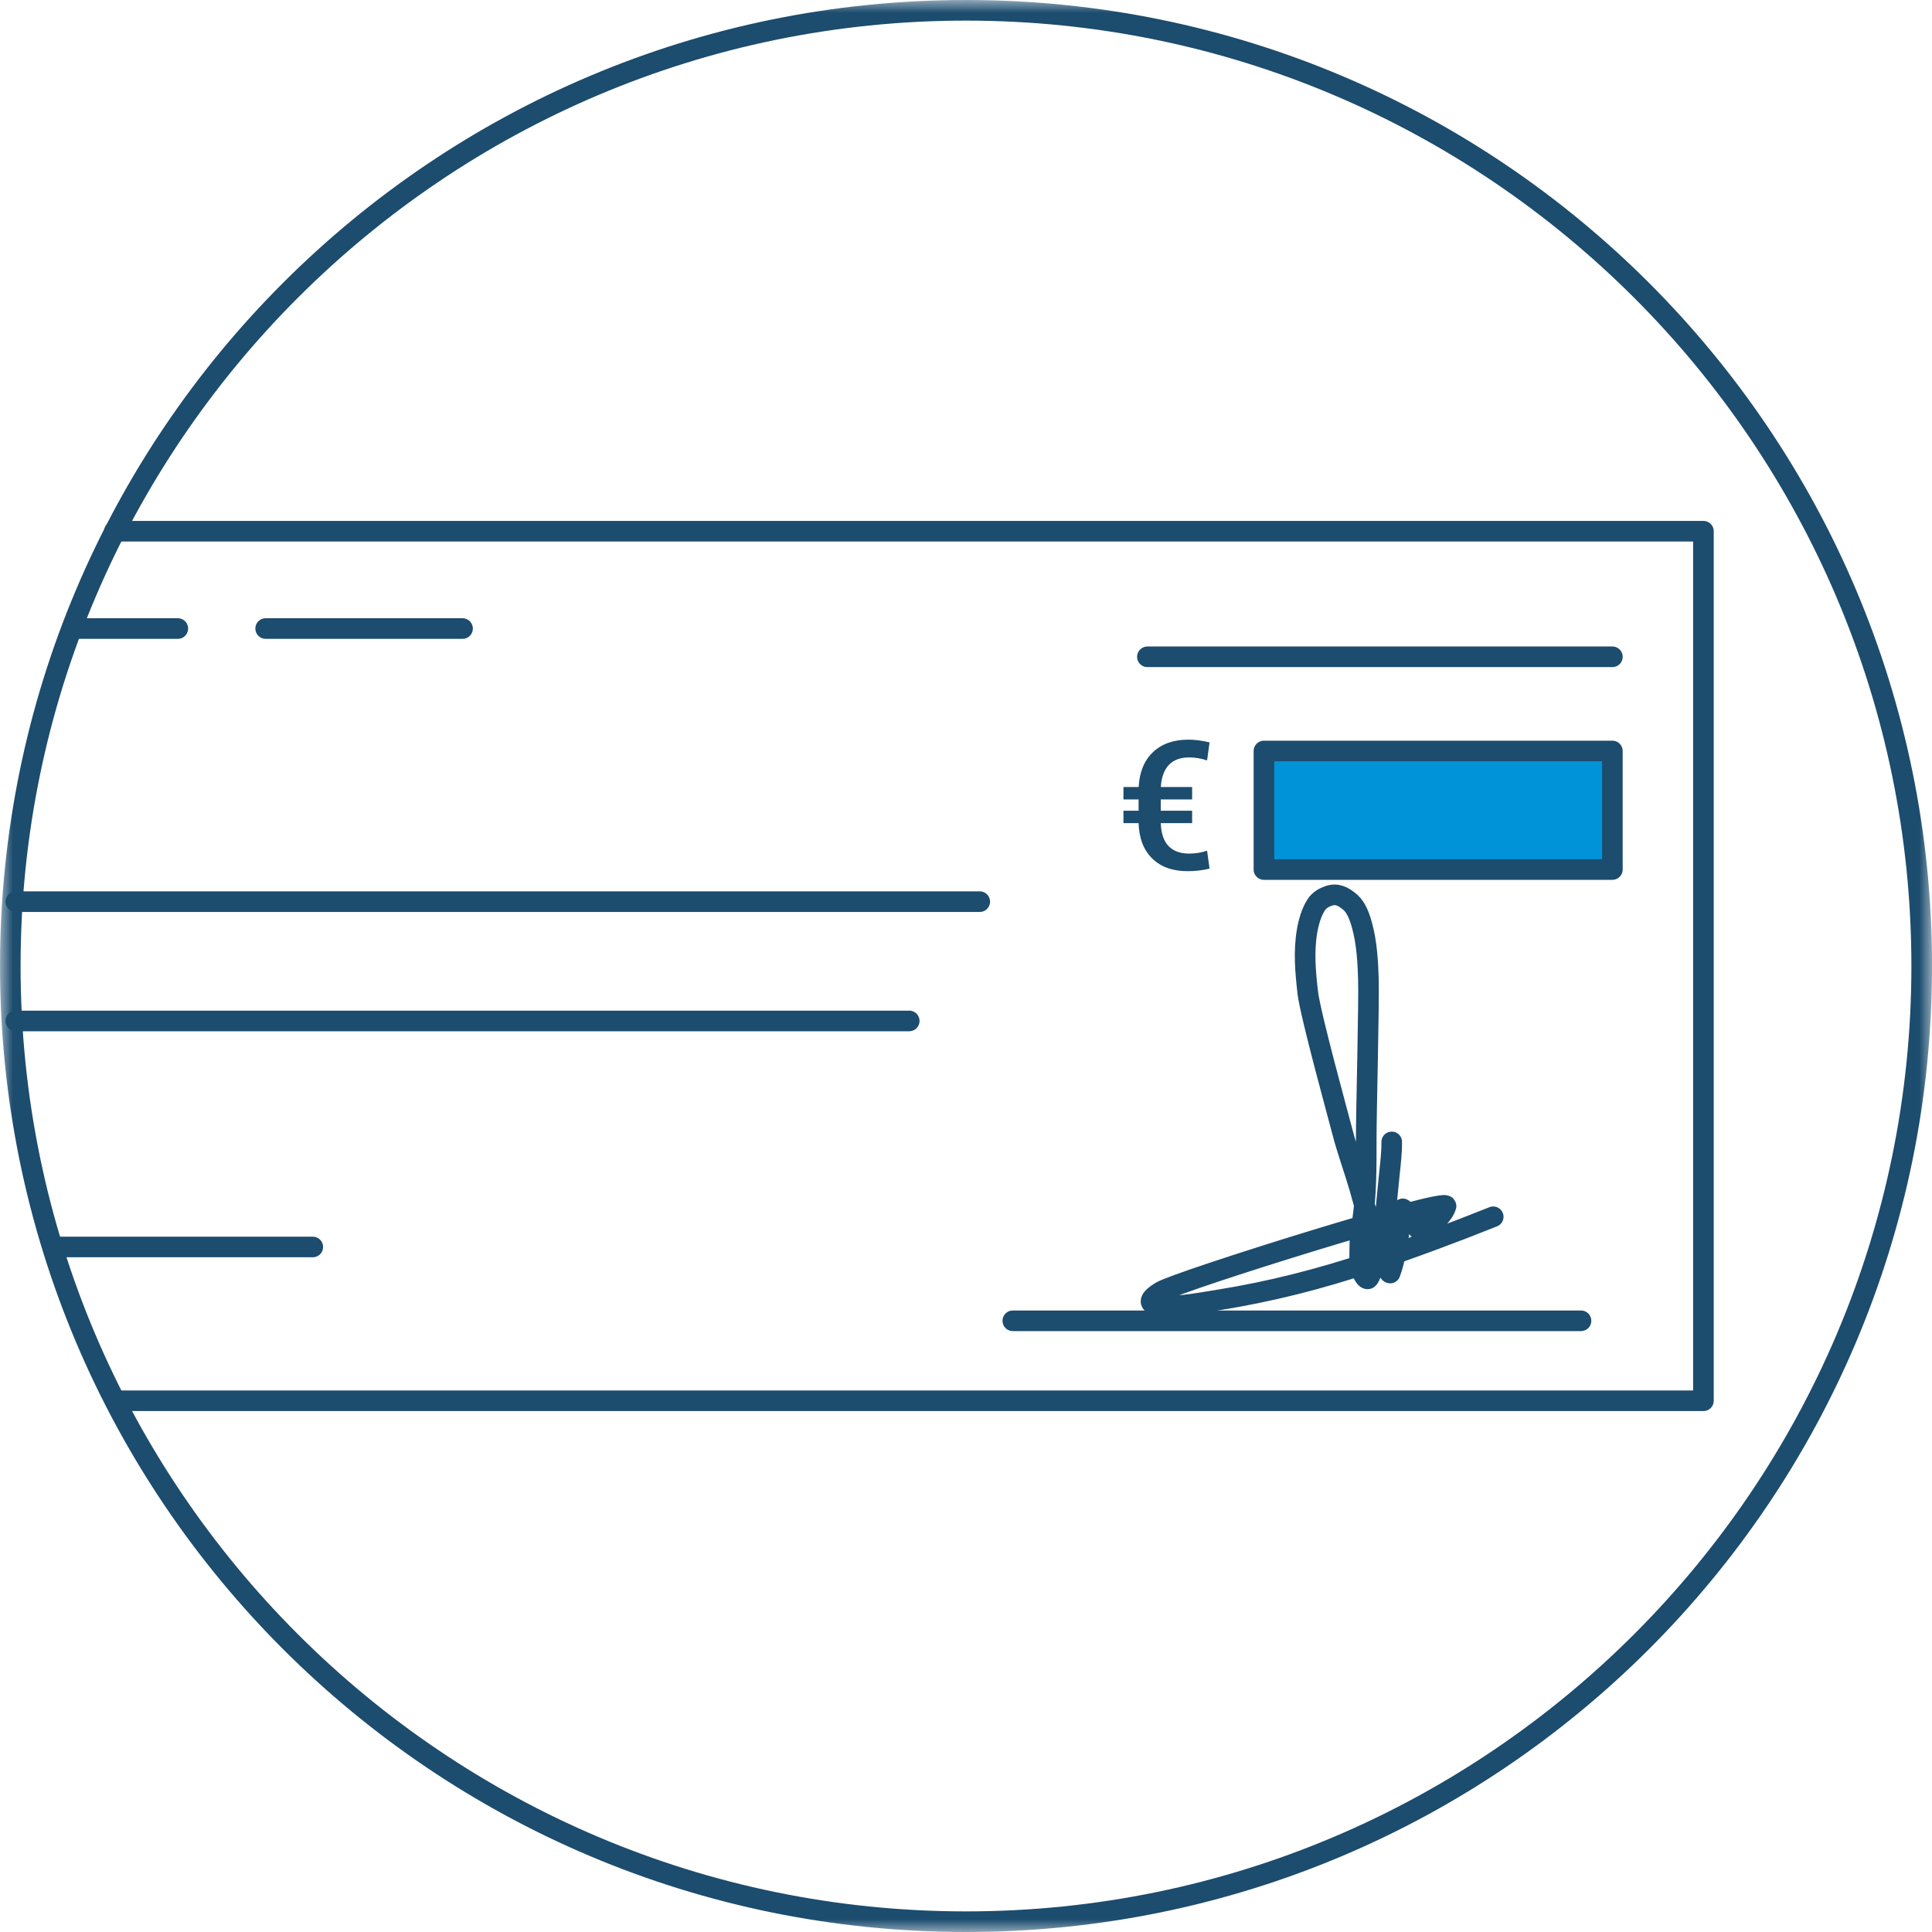
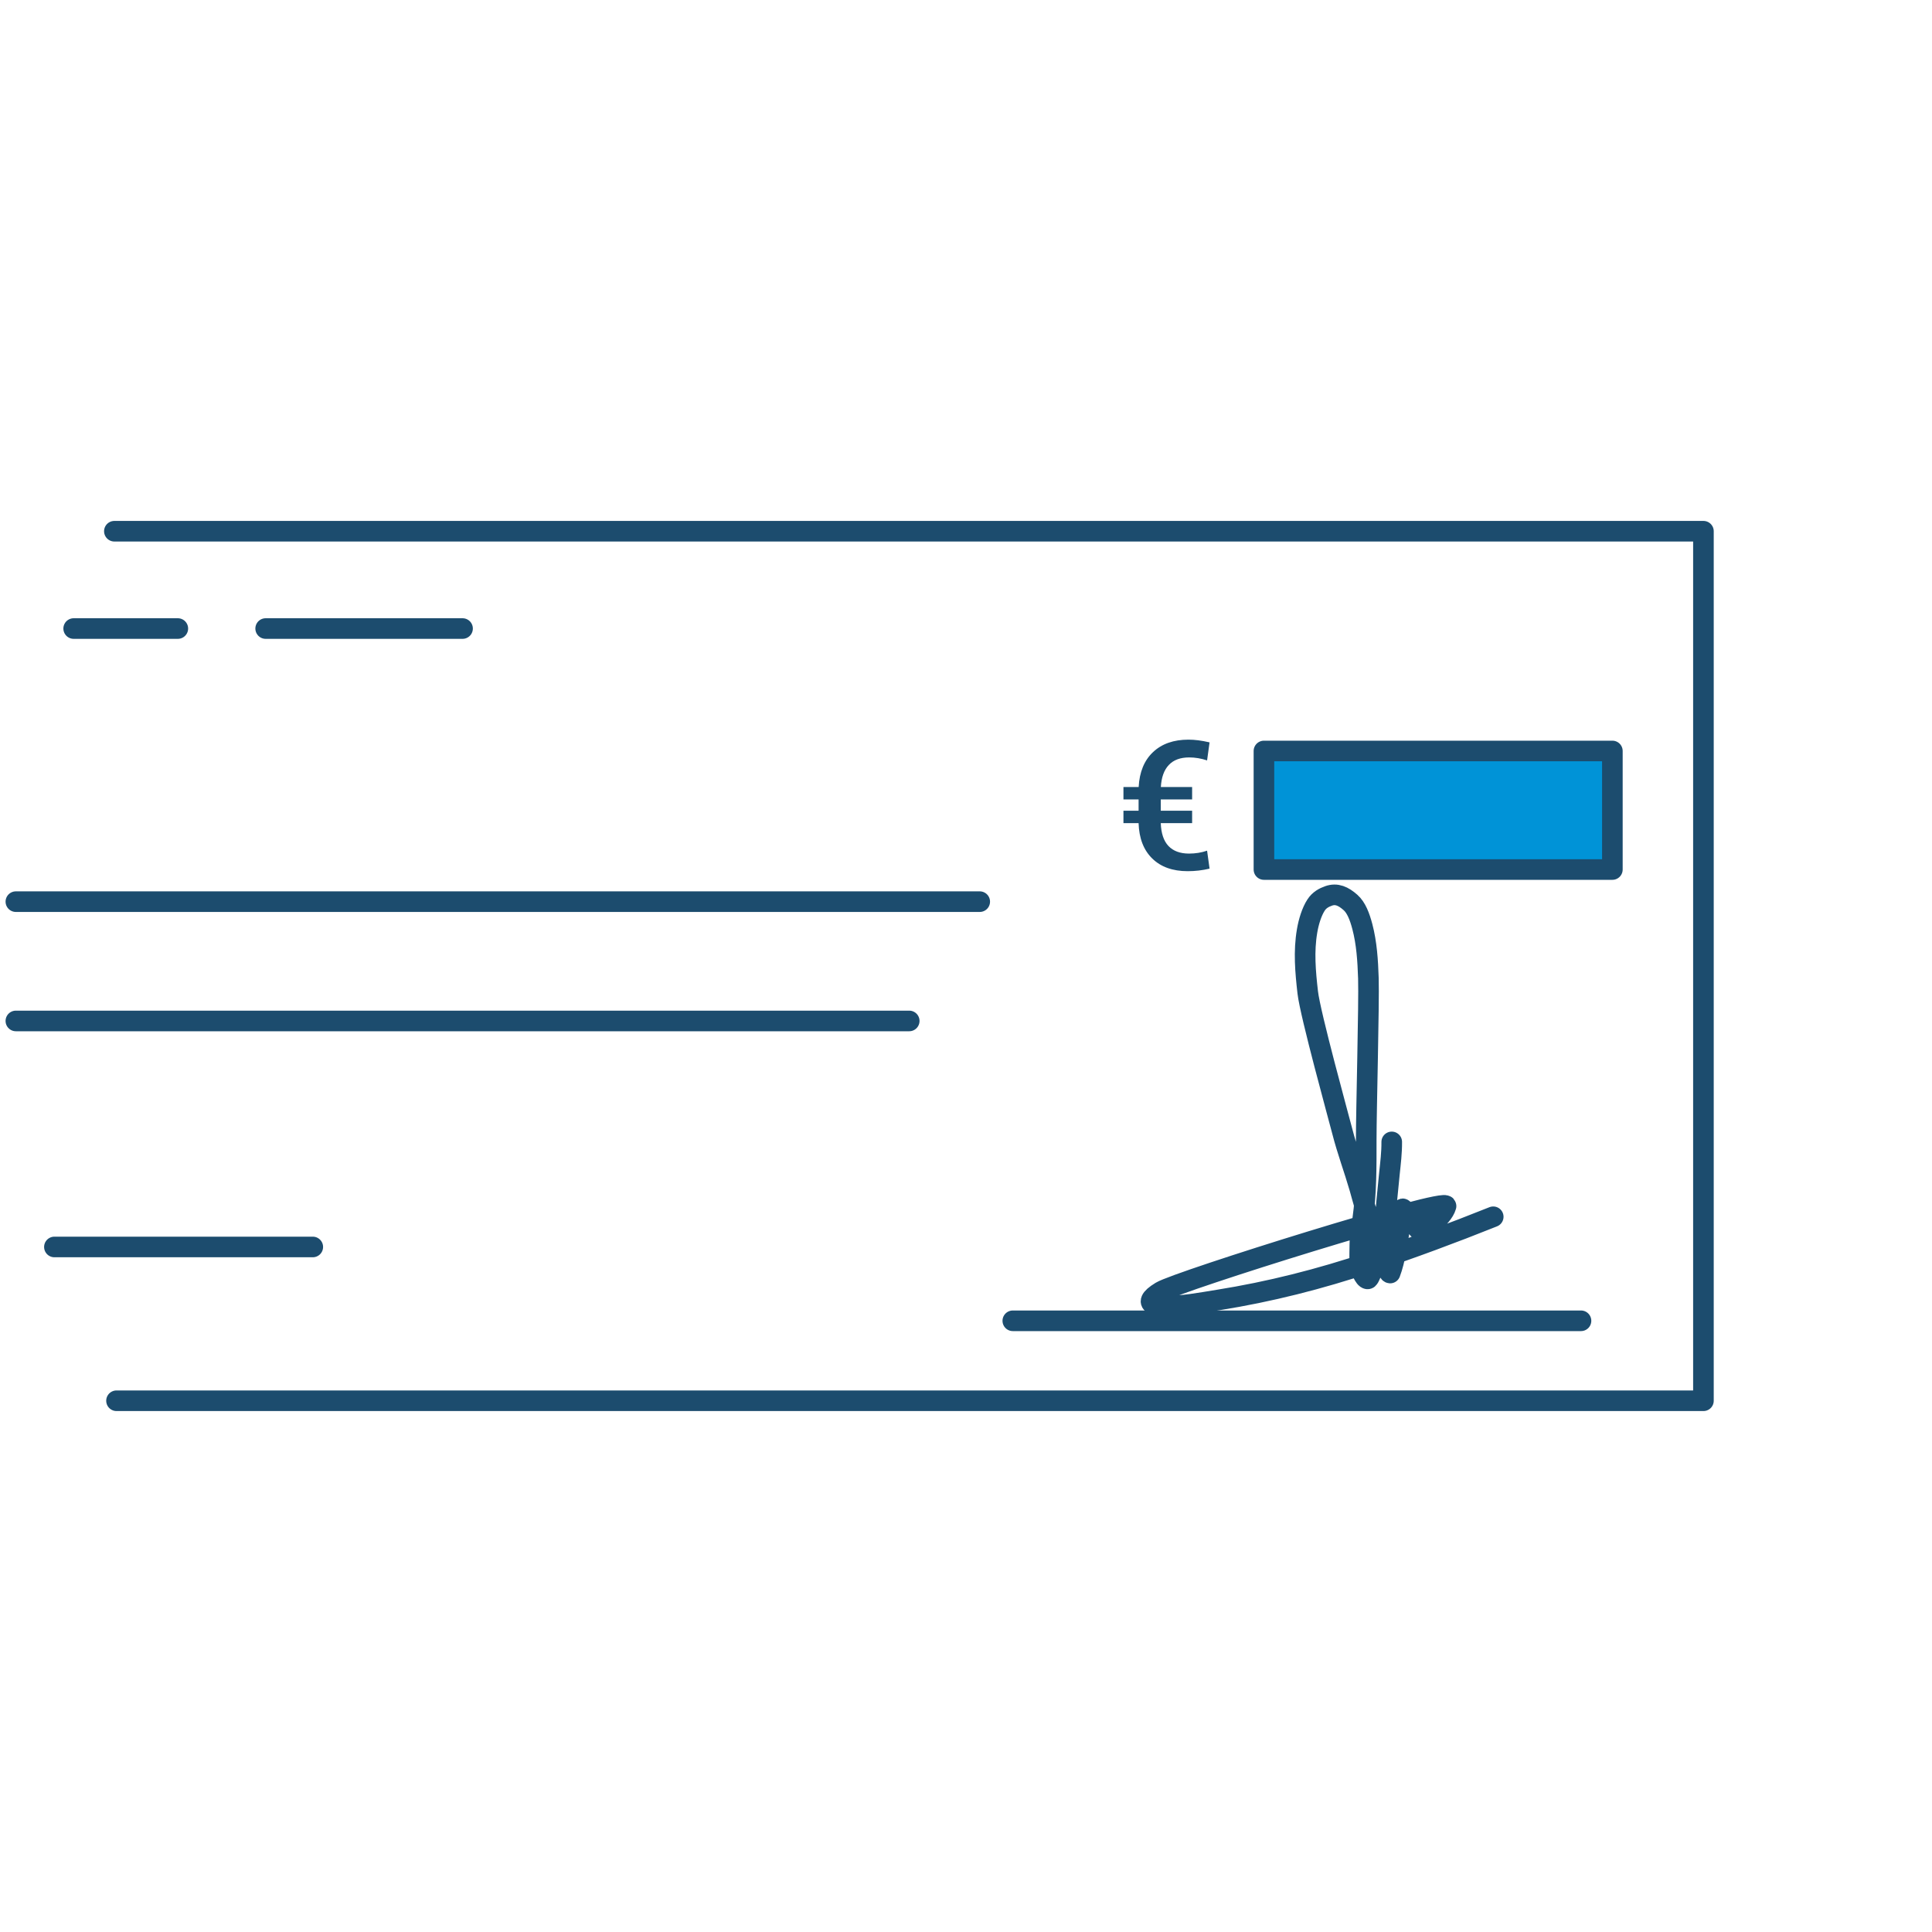
<svg xmlns="http://www.w3.org/2000/svg" xmlns:xlink="http://www.w3.org/1999/xlink" width="75px" height="75px" viewBox="0 0 75 75" version="1.1">
  <title>cheque</title>
  <desc>Created with Sketch.</desc>
  <defs>
-     <polygon id="path-1" points="0.001 0 75 0 75 75 0.001 75" />
    <polygon id="path-3" points="0 75 75 75 75 0 0 0" />
  </defs>
  <g id="Symboles" stroke="none" stroke-width="1" fill="none" fill-rule="evenodd">
    <g id="cheque">
      <g id="Group-3">
        <mask id="mask-2" fill="white">
          <use xlink:href="#path-1" />
        </mask>
        <g id="Clip-2" />
-         <path d="M37.501,0 C16.79,0 0.001,16.789 0.001,37.5 C0.001,58.21 16.79,75 37.501,75 C58.211,75 75.001,58.21 75.001,37.5 C75.001,16.789 58.211,0 37.501,0 M37.501,0.8 C57.736,0.8 74.2,17.263 74.2,37.5 C74.2,57.736 57.736,74.2 37.501,74.2 C17.265,74.2 0.799,57.736 0.799,37.5 C0.799,17.263 17.265,0.8 37.501,0.8" id="Fill-1" fill="#1C4C6E" mask="url(#mask-2)" />
      </g>
      <polyline id="Stroke-4" stroke="#1C4C6E" stroke-width="0.8" stroke-linecap="round" stroke-linejoin="round" points="4.44 20.622 66.127 20.622 66.127 54.377 4.523 54.377" />
      <path d="M46.278,31.953 L45.061,31.953 C45.075,32.349 45.174,32.646 45.36,32.842 C45.546,33.037 45.812,33.136 46.158,33.136 C46.409,33.136 46.642,33.098 46.859,33.023 L46.955,33.72 C46.681,33.786 46.399,33.819 46.107,33.819 C45.524,33.819 45.064,33.655 44.73,33.327 C44.394,32.999 44.218,32.541 44.2,31.953 L43.612,31.953 L43.612,31.471 L44.2,31.471 L44.2,31.034 L43.612,31.034 L43.612,30.552 L44.203,30.552 C44.233,29.971 44.419,29.519 44.76,29.197 C45.102,28.874 45.561,28.713 46.138,28.713 C46.38,28.713 46.652,28.748 46.955,28.819 L46.859,29.519 C46.627,29.442 46.395,29.403 46.166,29.403 C45.821,29.403 45.556,29.501 45.373,29.697 C45.187,29.893 45.086,30.178 45.064,30.552 L46.278,30.552 L46.278,31.034 L45.061,31.034 L45.061,31.471 L46.278,31.471 L46.278,31.953 Z" id="Fill-6" fill="#1C4C6E" />
      <mask id="mask-4" fill="white">
        <use xlink:href="#path-3" />
      </mask>
      <g id="Clip-9" />
      <polygon id="Fill-8" fill="#0093D7" points="49.066 33.755 62.592 33.755 62.592 29.153 49.066 29.153" />
      <polygon id="Stroke-10" stroke="#1C4C6E" stroke-width="0.8" stroke-linecap="round" stroke-linejoin="round" points="49.066 33.755 62.592 33.755 62.592 29.153 49.066 29.153" />
      <line x1="2.86" y1="24.4" x2="6.903" y2="24.4" id="Stroke-11" stroke="#1C4C6E" stroke-width="0.8" stroke-linecap="round" stroke-linejoin="round" />
-       <line x1="44.542" y1="25.497" x2="62.593" y2="25.497" id="Stroke-12" stroke="#1C4C6E" stroke-width="0.8" stroke-linecap="round" stroke-linejoin="round" />
      <line x1="39.317" y1="51.273" x2="61.374" y2="51.273" id="Stroke-13" stroke="#1C4C6E" stroke-width="0.8" stroke-linecap="round" stroke-linejoin="round" />
      <line x1="2.112" y1="48.407" x2="12.142" y2="48.407" id="Stroke-14" stroke="#1C4C6E" stroke-width="0.8" stroke-linecap="round" stroke-linejoin="round" />
      <line x1="0.616" y1="39.633" x2="35.296" y2="39.633" id="Stroke-15" stroke="#1C4C6E" stroke-width="0.8" stroke-linecap="round" stroke-linejoin="round" />
      <line x1="0.616" y1="35.002" x2="38.033" y2="35.002" id="Stroke-16" stroke="#1C4C6E" stroke-width="0.8" stroke-linecap="round" stroke-linejoin="round" />
      <line x1="10.313" y1="24.4" x2="17.956" y2="24.4" id="Stroke-17" stroke="#1C4C6E" stroke-width="0.8" stroke-linecap="round" stroke-linejoin="round" />
      <path d="M54.027,44.329 C54.031,44.739 53.98,45.151 53.938,45.553 C53.9,45.914 53.867,46.277 53.831,46.639 C53.801,46.933 53.795,47.233 53.757,47.524 C53.664,48.255 53.453,48.958 53.173,49.543 C53.131,49.63 53.11,49.676 53.038,49.626 C52.979,49.585 52.906,49.446 52.869,49.365 C52.781,49.171 52.779,48.867 52.784,48.637 C52.788,48.45 52.786,48.246 52.8,48.06 C52.821,47.812 52.867,47.569 52.901,47.325 C53.041,46.328 53.039,45.273 53.037,44.256 C53.036,43.117 53.151,38.936 53.121,37.979 C53.098,37.285 53.055,36.612 52.886,35.97 C52.785,35.587 52.652,35.231 52.424,35.032 C52.149,34.789 51.887,34.668 51.574,34.78 C51.401,34.842 51.217,34.935 51.088,35.136 C50.923,35.39 50.802,35.778 50.742,36.134 C50.604,36.935 50.675,37.721 50.766,38.524 C50.863,39.378 51.966,43.369 52.107,43.916 C52.301,44.674 52.567,45.379 52.782,46.121 C52.843,46.332 52.898,46.549 52.961,46.759 C53.114,47.27 53.312,47.742 53.501,48.219 C53.606,48.484 53.696,48.756 53.791,49.03 C53.824,49.124 53.894,49.413 53.965,49.419 C54.161,48.901 54.232,48.294 54.33,47.713 C54.372,47.458 54.426,47.198 54.443,46.934 C54.448,46.856 54.844,47.352 55.031,47.678 C55.149,47.884 55.996,47.307 56.135,46.822 C56.246,46.441 45.733,49.736 45.069,50.14 C44.144,50.702 45.167,50.701 45.184,50.701 C45.889,50.717 46.596,50.576 47.298,50.464 C49.28,50.148 51.244,49.652 53.194,48.996 C54.793,48.458 56.383,47.87 57.967,47.235" id="Stroke-18" stroke="#1C4C6E" stroke-width="0.8" stroke-linecap="round" stroke-linejoin="round" />
    </g>
  </g>
</svg>